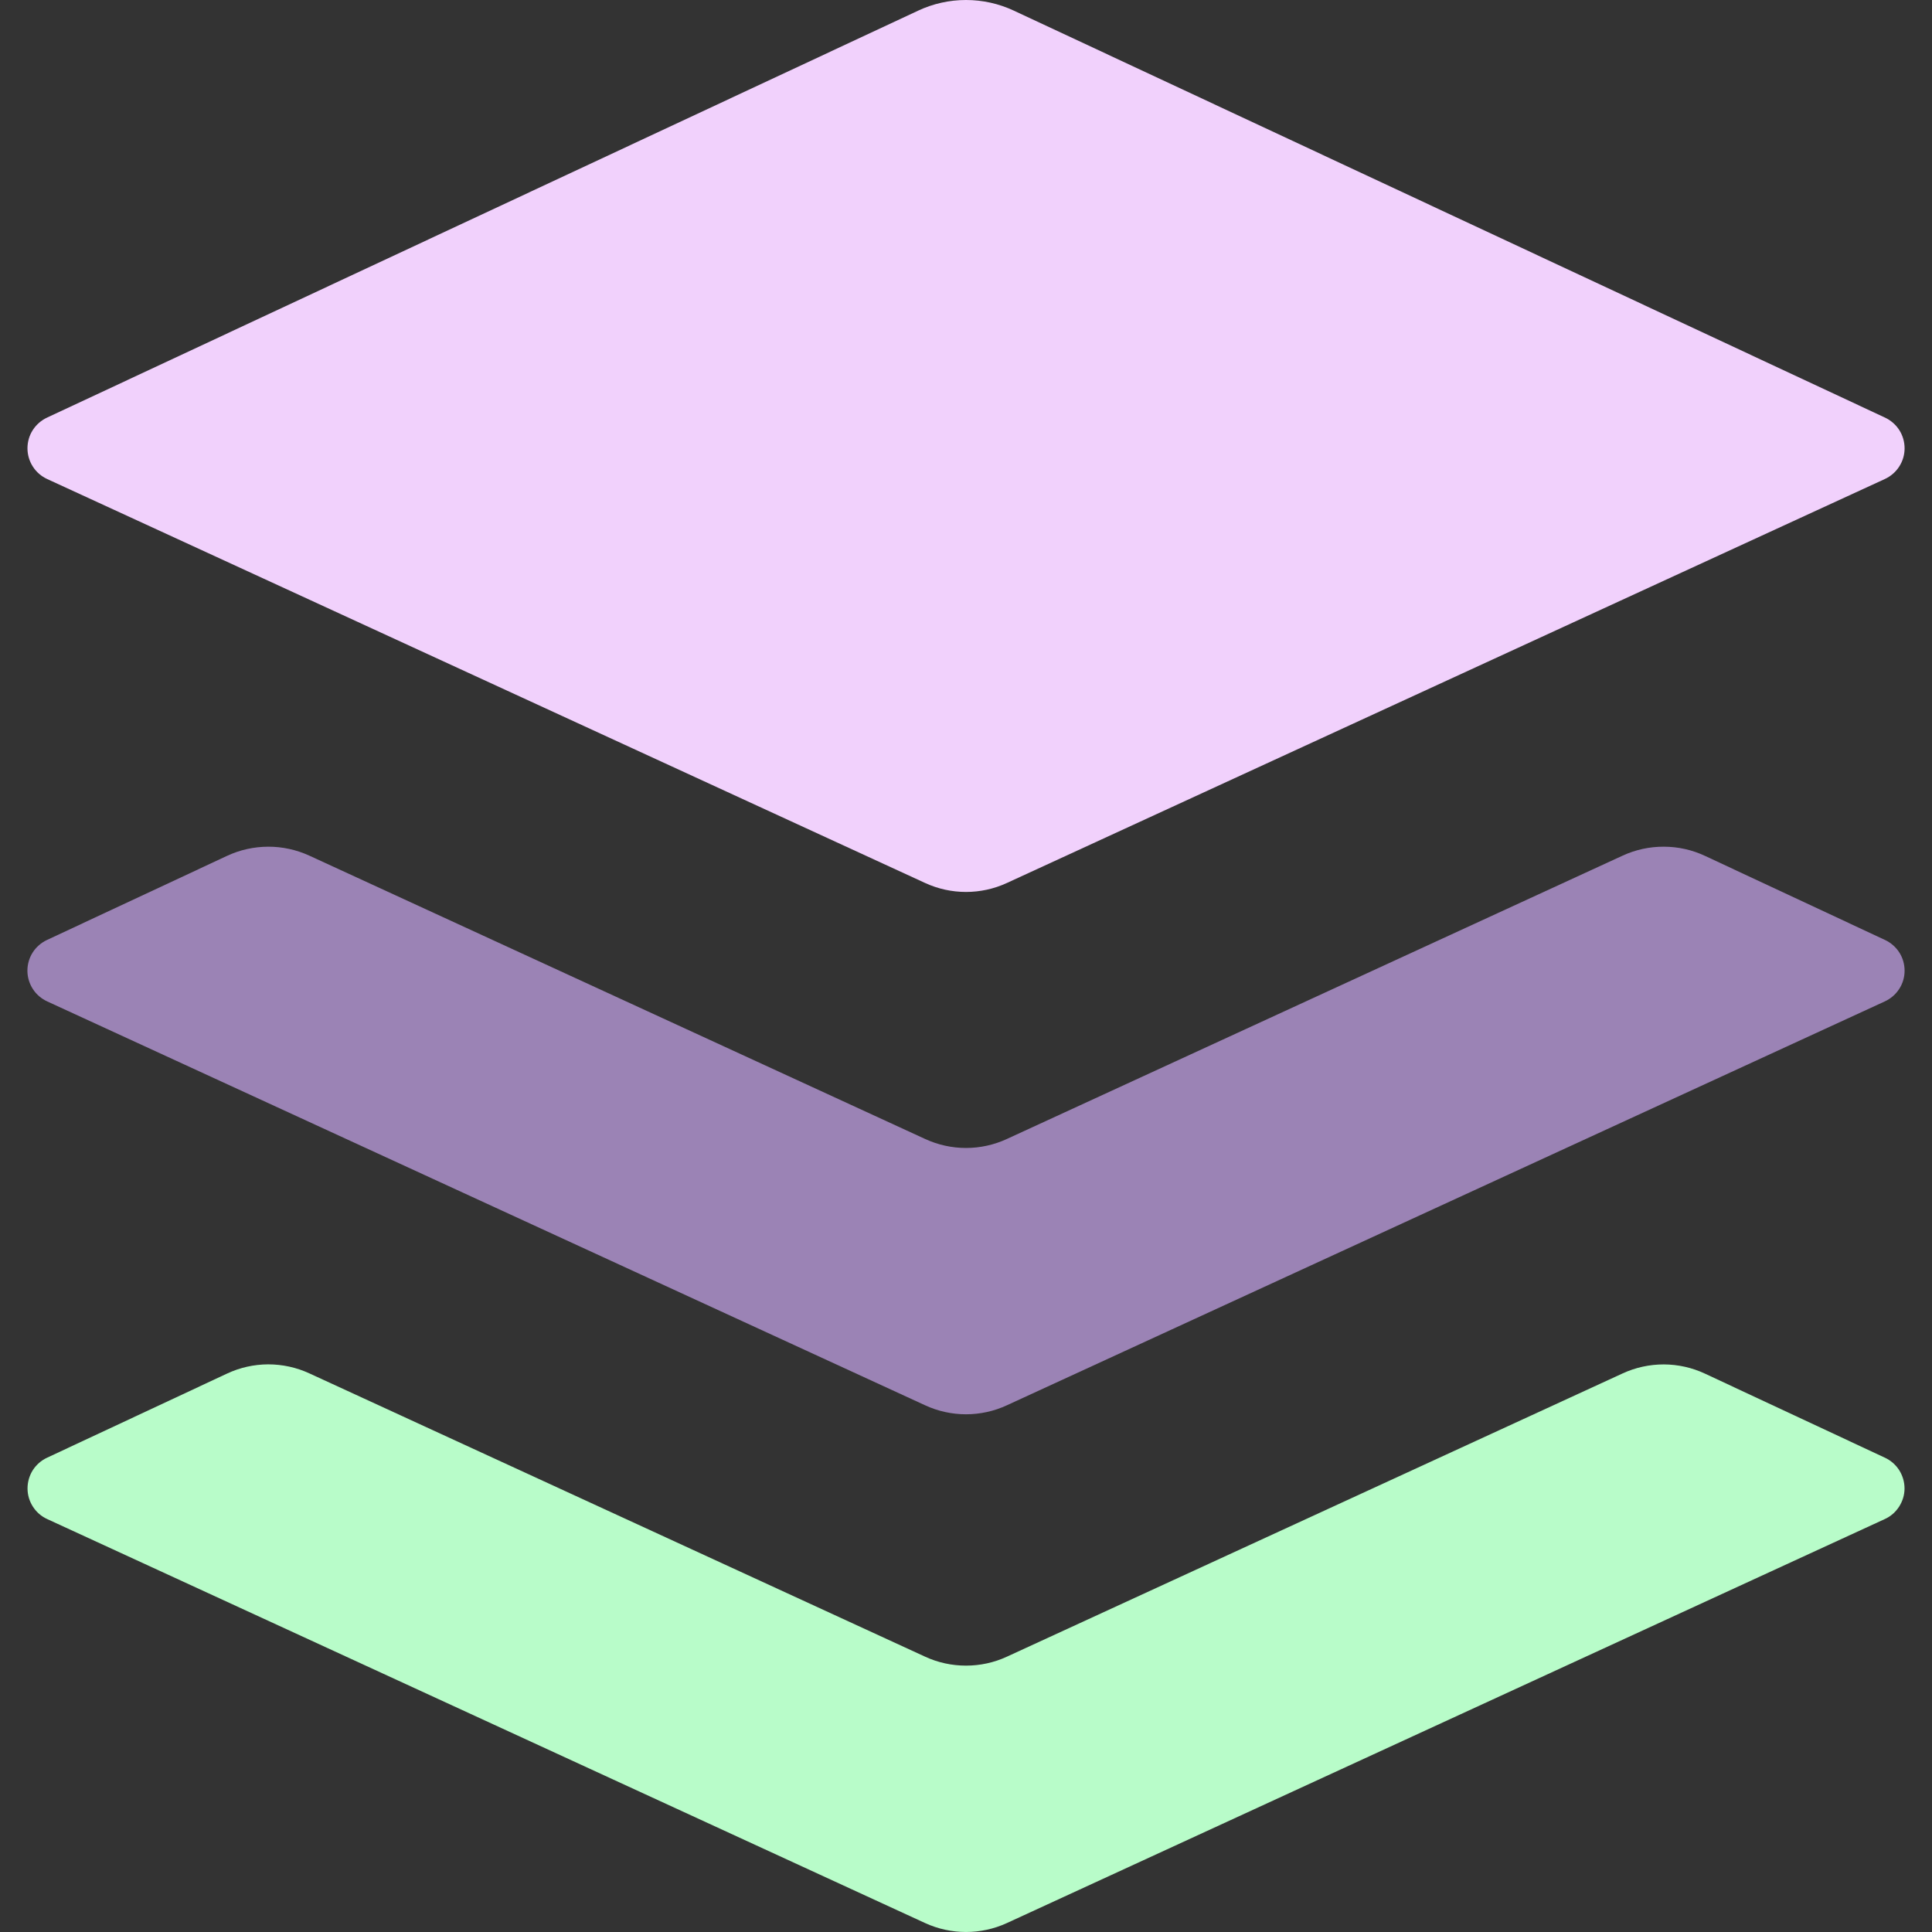
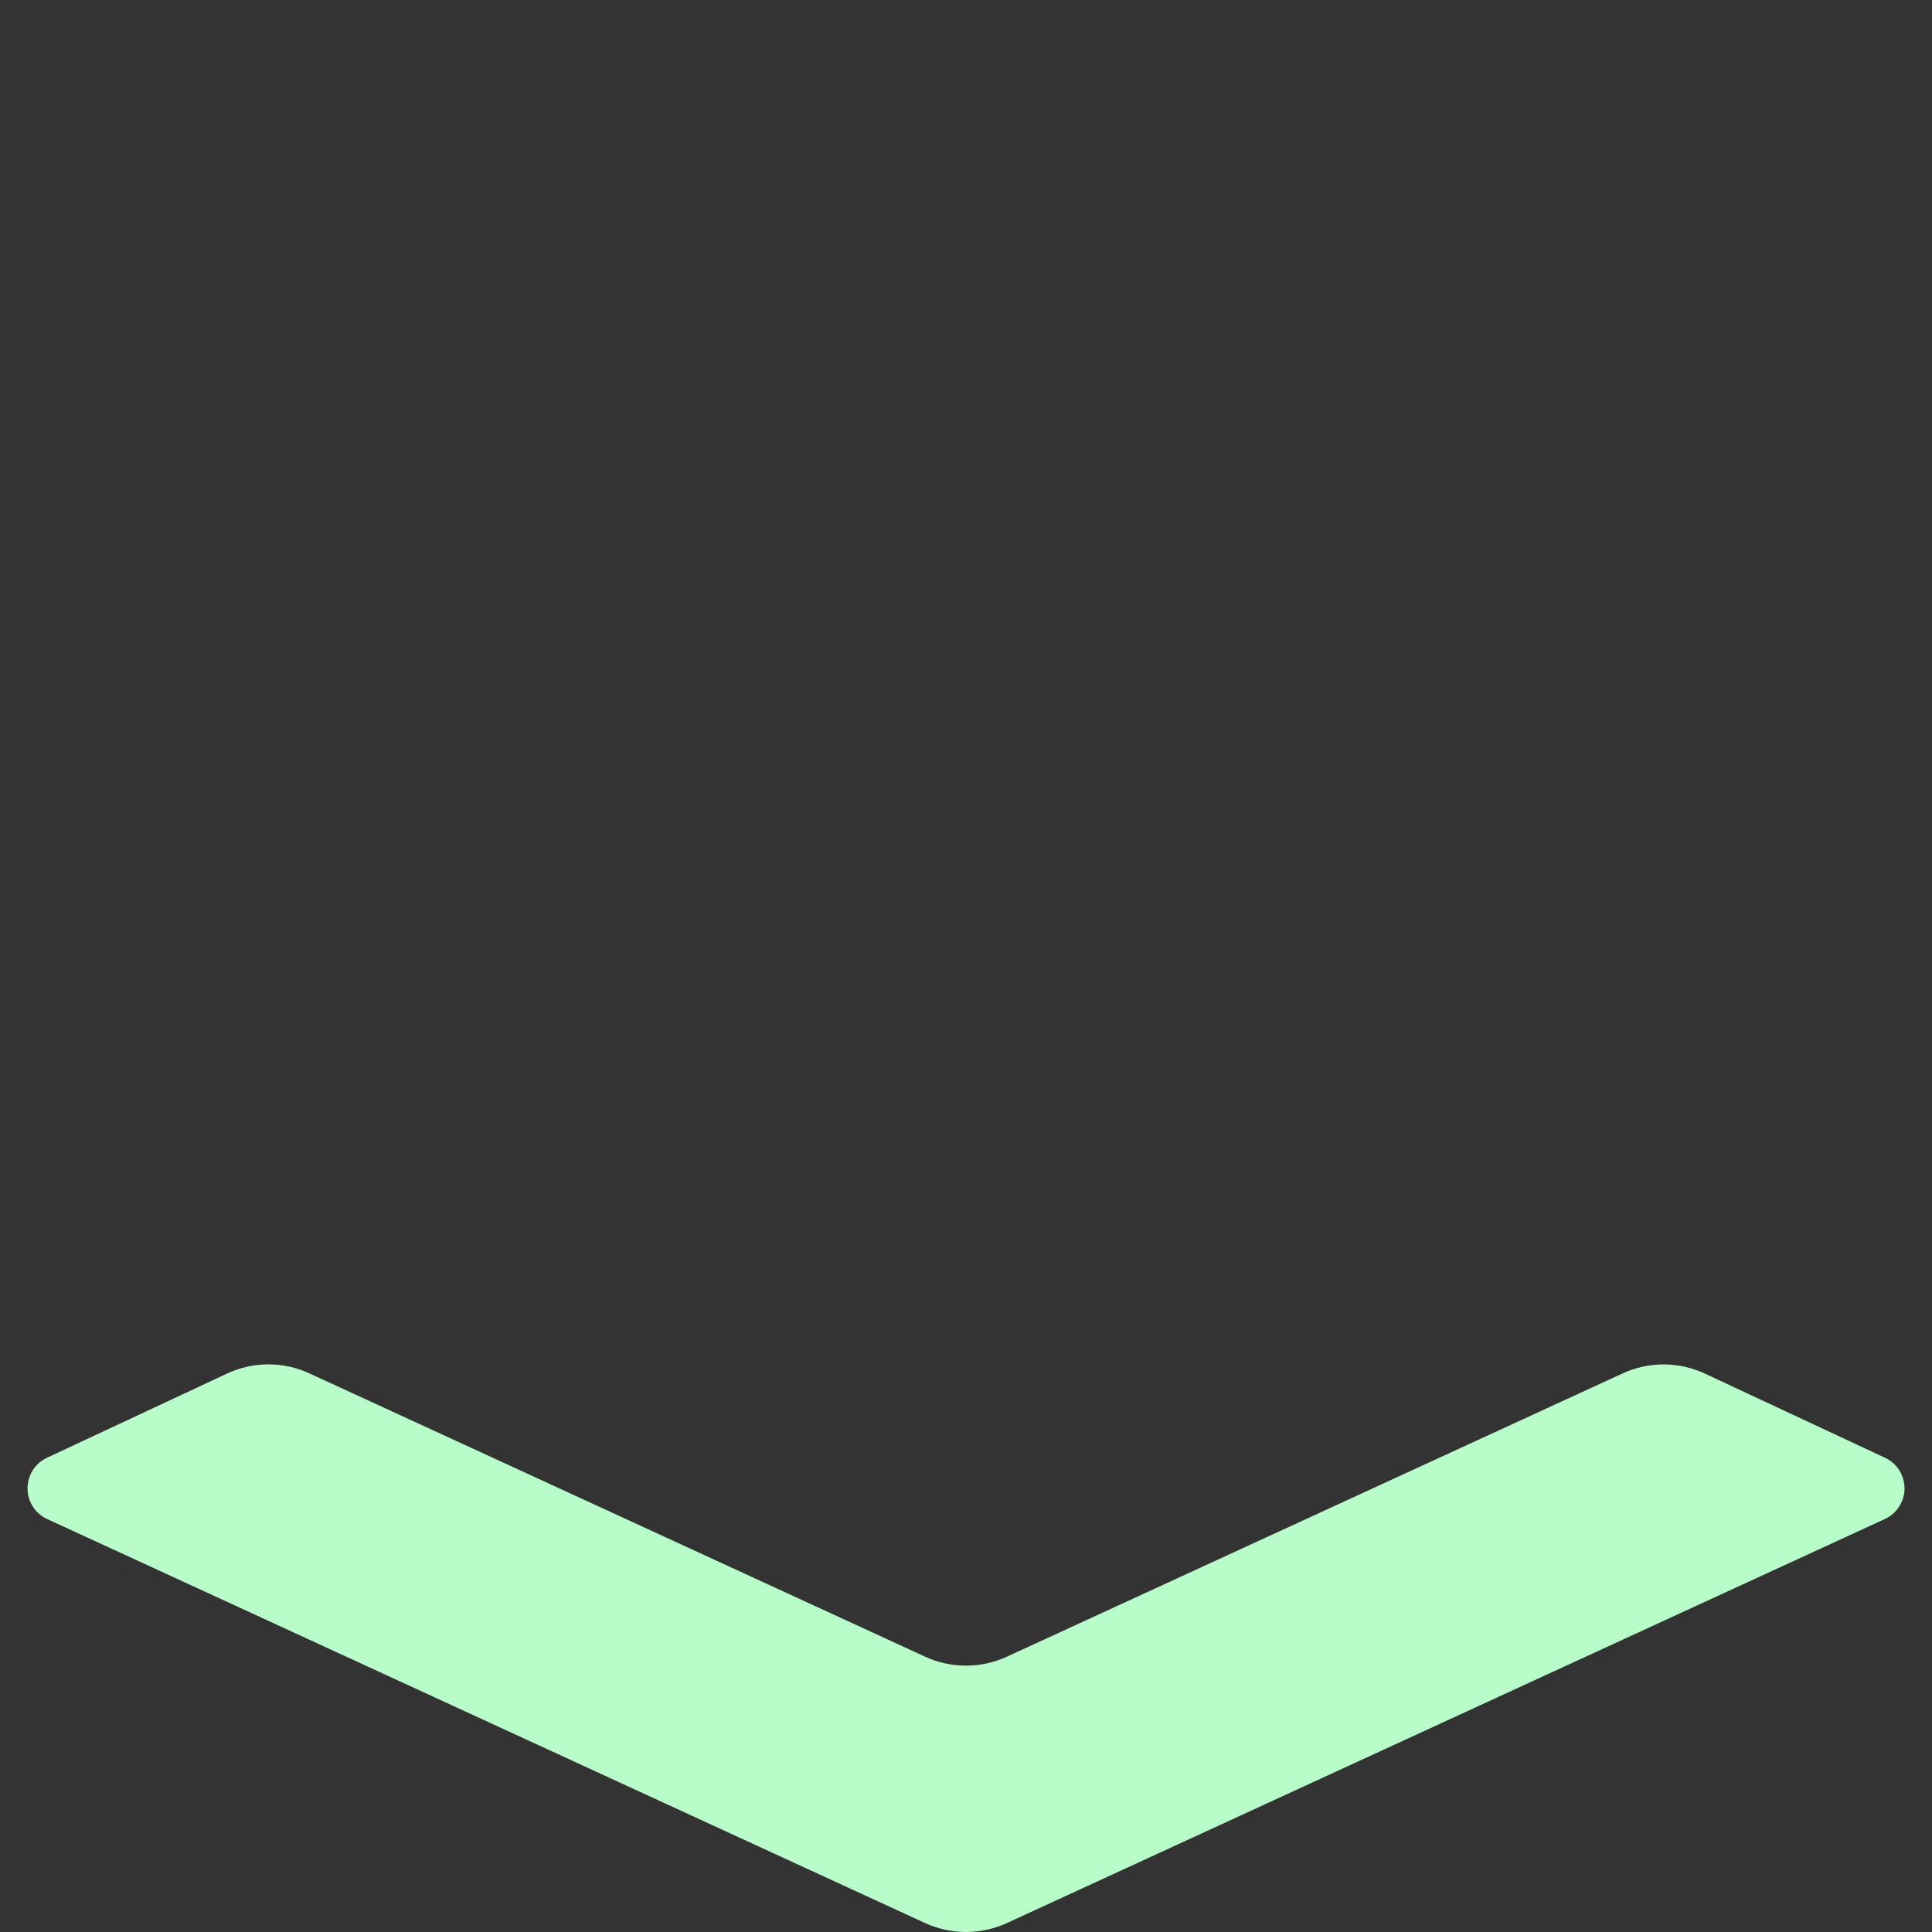
<svg xmlns="http://www.w3.org/2000/svg" width="32px" height="32px" viewBox="0 0 32 32" version="1.1">
  <rect x="0" y="0" width="32" height="32" fill="#333333" stroke="none" />
  <title>3</title>
  <g id="页面-1" stroke="none" stroke-width="1" fill="none" fill-rule="evenodd">
    <g id="首页备份" transform="translate(-860, -1481)" fill-rule="nonzero">
      <g id="Features" transform="translate(108, 1481)">
        <g id="Security" transform="translate(624, 0)">
          <g id="3" transform="translate(128, 0)">
-             <path d="M15.208,0.176 L0.781,6.916 C0.684,6.961 0.601,7.033 0.543,7.123 C0.485,7.213 0.455,7.318 0.455,7.426 C0.455,7.533 0.486,7.638 0.544,7.728 C0.602,7.819 0.685,7.89 0.783,7.935 L15.323,14.625 C15.752,14.823 16.248,14.823 16.677,14.625 L31.217,7.935 C31.315,7.89 31.398,7.819 31.456,7.729 C31.515,7.638 31.546,7.534 31.546,7.426 C31.546,7.319 31.516,7.214 31.458,7.123 C31.4,7.033 31.317,6.961 31.22,6.916 L16.792,0.176 C16.544,0.06 16.274,6.10352e-05 16,6.10352e-05 C15.726,6.10352e-05 15.456,0.06 15.208,0.176 Z" id="路径" fill="#F1D1FC" />
-             <path d="M31.22,15.568 L28.24,14.176 C28.027,14.076 27.794,14.024 27.558,14.024 C27.323,14.023 27.09,14.073 26.876,14.172 L16.677,18.865 C16.465,18.963 16.234,19.014 16,19.014 C15.766,19.014 15.535,18.963 15.323,18.865 L5.123,14.172 C4.909,14.074 4.676,14.023 4.441,14.024 C4.206,14.025 3.973,14.076 3.76,14.176 L0.78,15.568 C0.683,15.613 0.6,15.685 0.542,15.775 C0.484,15.866 0.454,15.971 0.454,16.078 C0.454,16.186 0.486,16.291 0.544,16.381 C0.602,16.471 0.685,16.542 0.783,16.587 L15.323,23.276 C15.535,23.374 15.766,23.425 16,23.425 C16.234,23.425 16.465,23.374 16.677,23.276 L31.217,16.587 C31.315,16.542 31.398,16.471 31.456,16.381 C31.515,16.291 31.546,16.186 31.546,16.078 C31.546,15.971 31.516,15.866 31.458,15.775 C31.4,15.685 31.317,15.613 31.22,15.568 Z" id="路径" fill="#D6B1FF" opacity="0.64" />
            <path d="M31.22,24.144 L28.24,22.752 C28.027,22.652 27.794,22.6 27.558,22.599 C27.323,22.599 27.09,22.649 26.876,22.748 L16.677,27.44 C16.465,27.538 16.234,27.588 16,27.588 C15.766,27.588 15.535,27.538 15.323,27.44 L5.123,22.747 C4.909,22.648 4.676,22.598 4.441,22.598 C4.206,22.599 3.973,22.651 3.76,22.751 L0.78,24.144 C0.683,24.189 0.601,24.261 0.543,24.351 C0.486,24.442 0.456,24.546 0.456,24.654 C0.456,24.761 0.487,24.865 0.545,24.955 C0.603,25.045 0.685,25.117 0.783,25.161 L15.323,31.852 C15.752,32.049 16.248,32.049 16.677,31.852 L31.217,25.161 C31.315,25.117 31.397,25.045 31.455,24.955 C31.513,24.865 31.545,24.761 31.545,24.654 C31.545,24.546 31.514,24.442 31.457,24.351 C31.399,24.261 31.317,24.189 31.22,24.144 Z" id="路径" fill="#B8FCC9" />
          </g>
        </g>
      </g>
    </g>
  </g>
</svg>